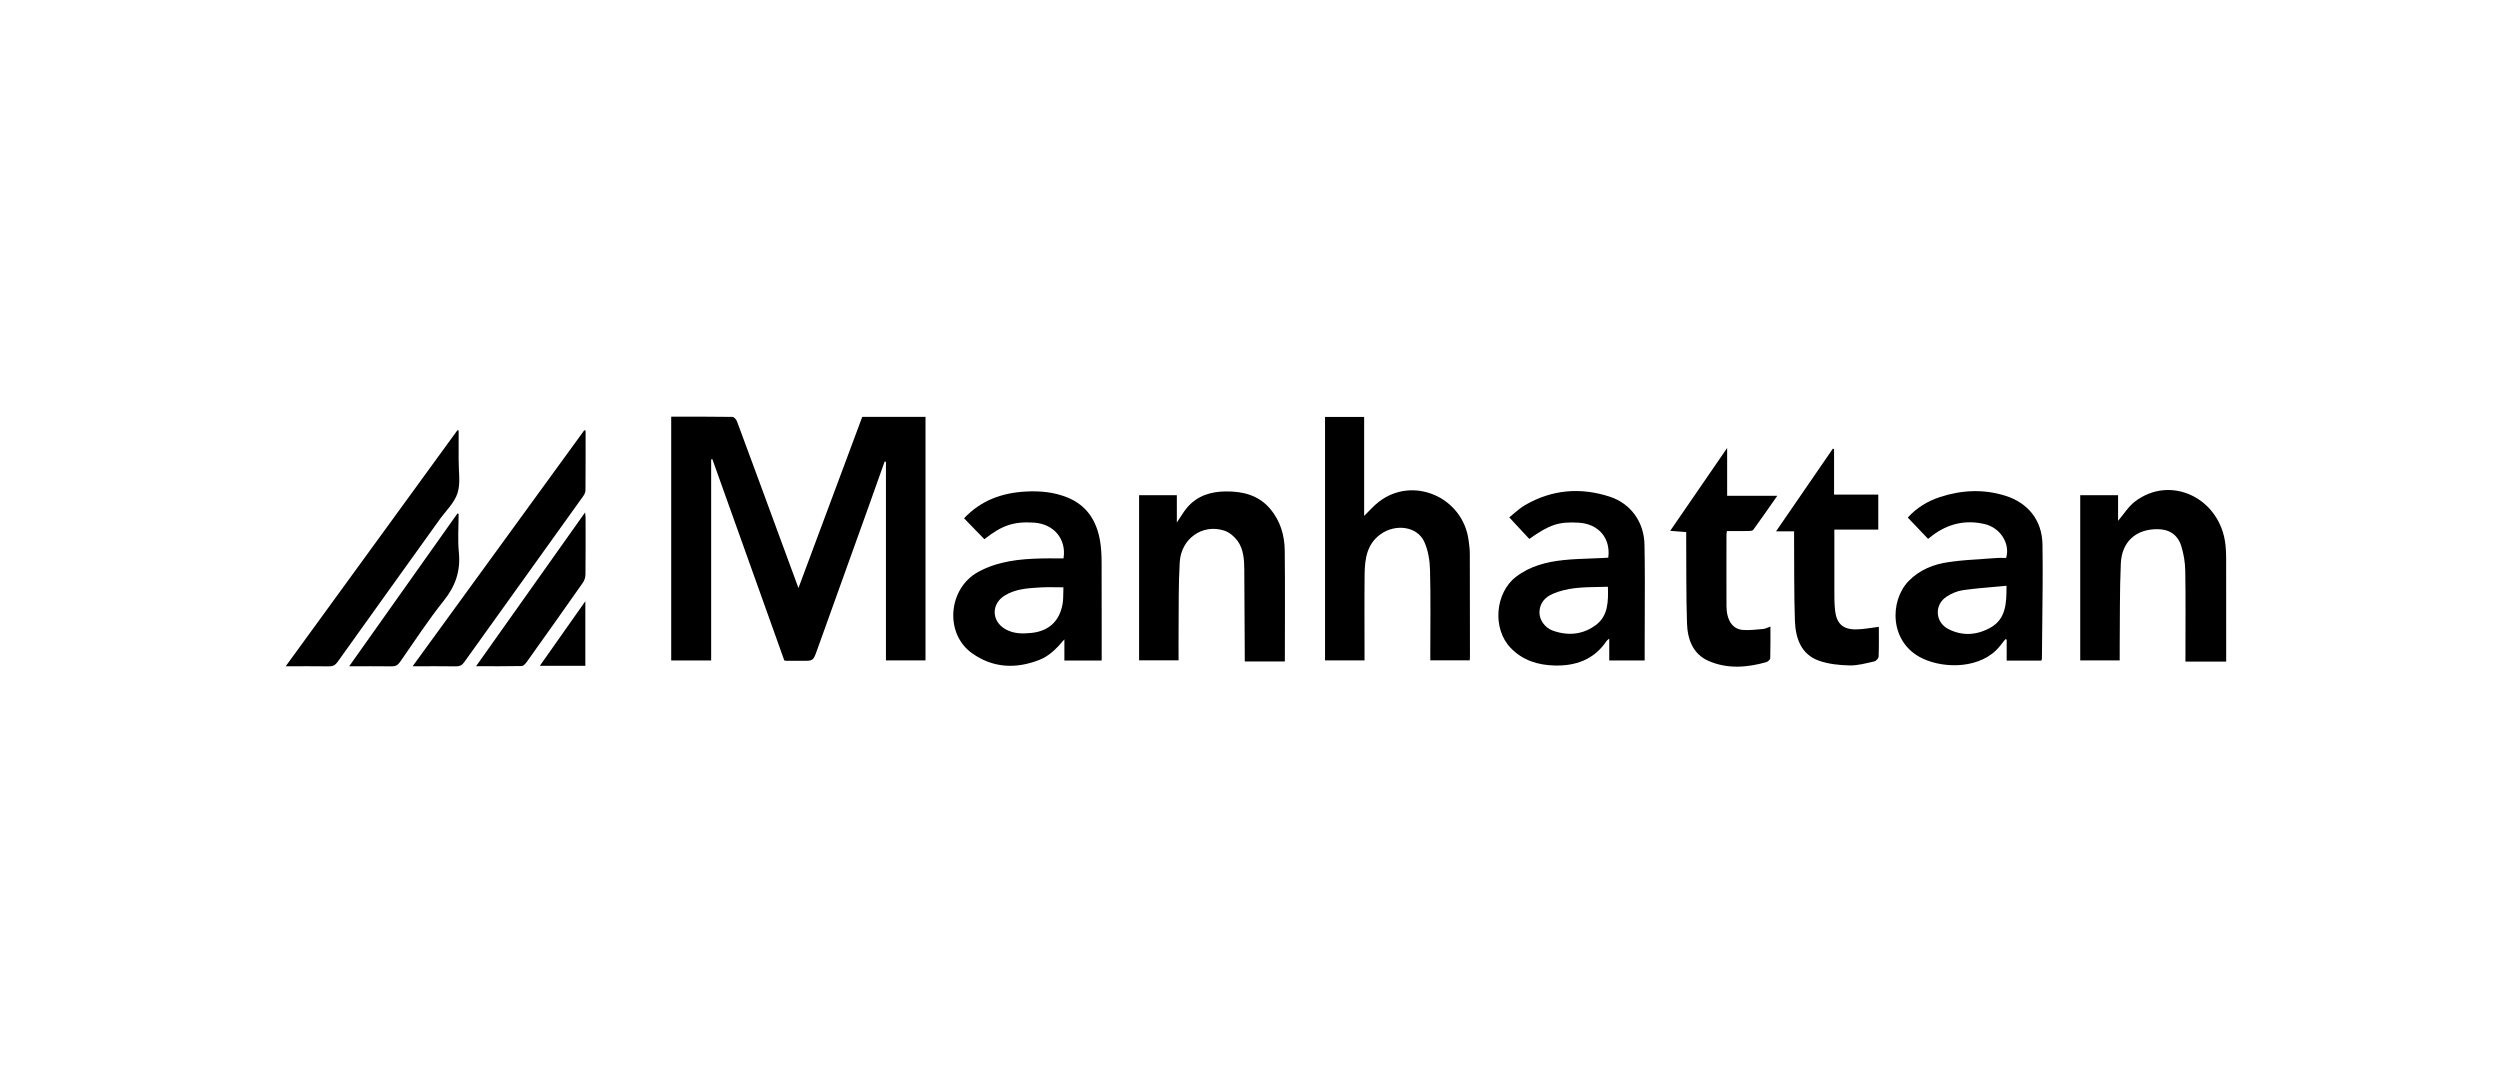
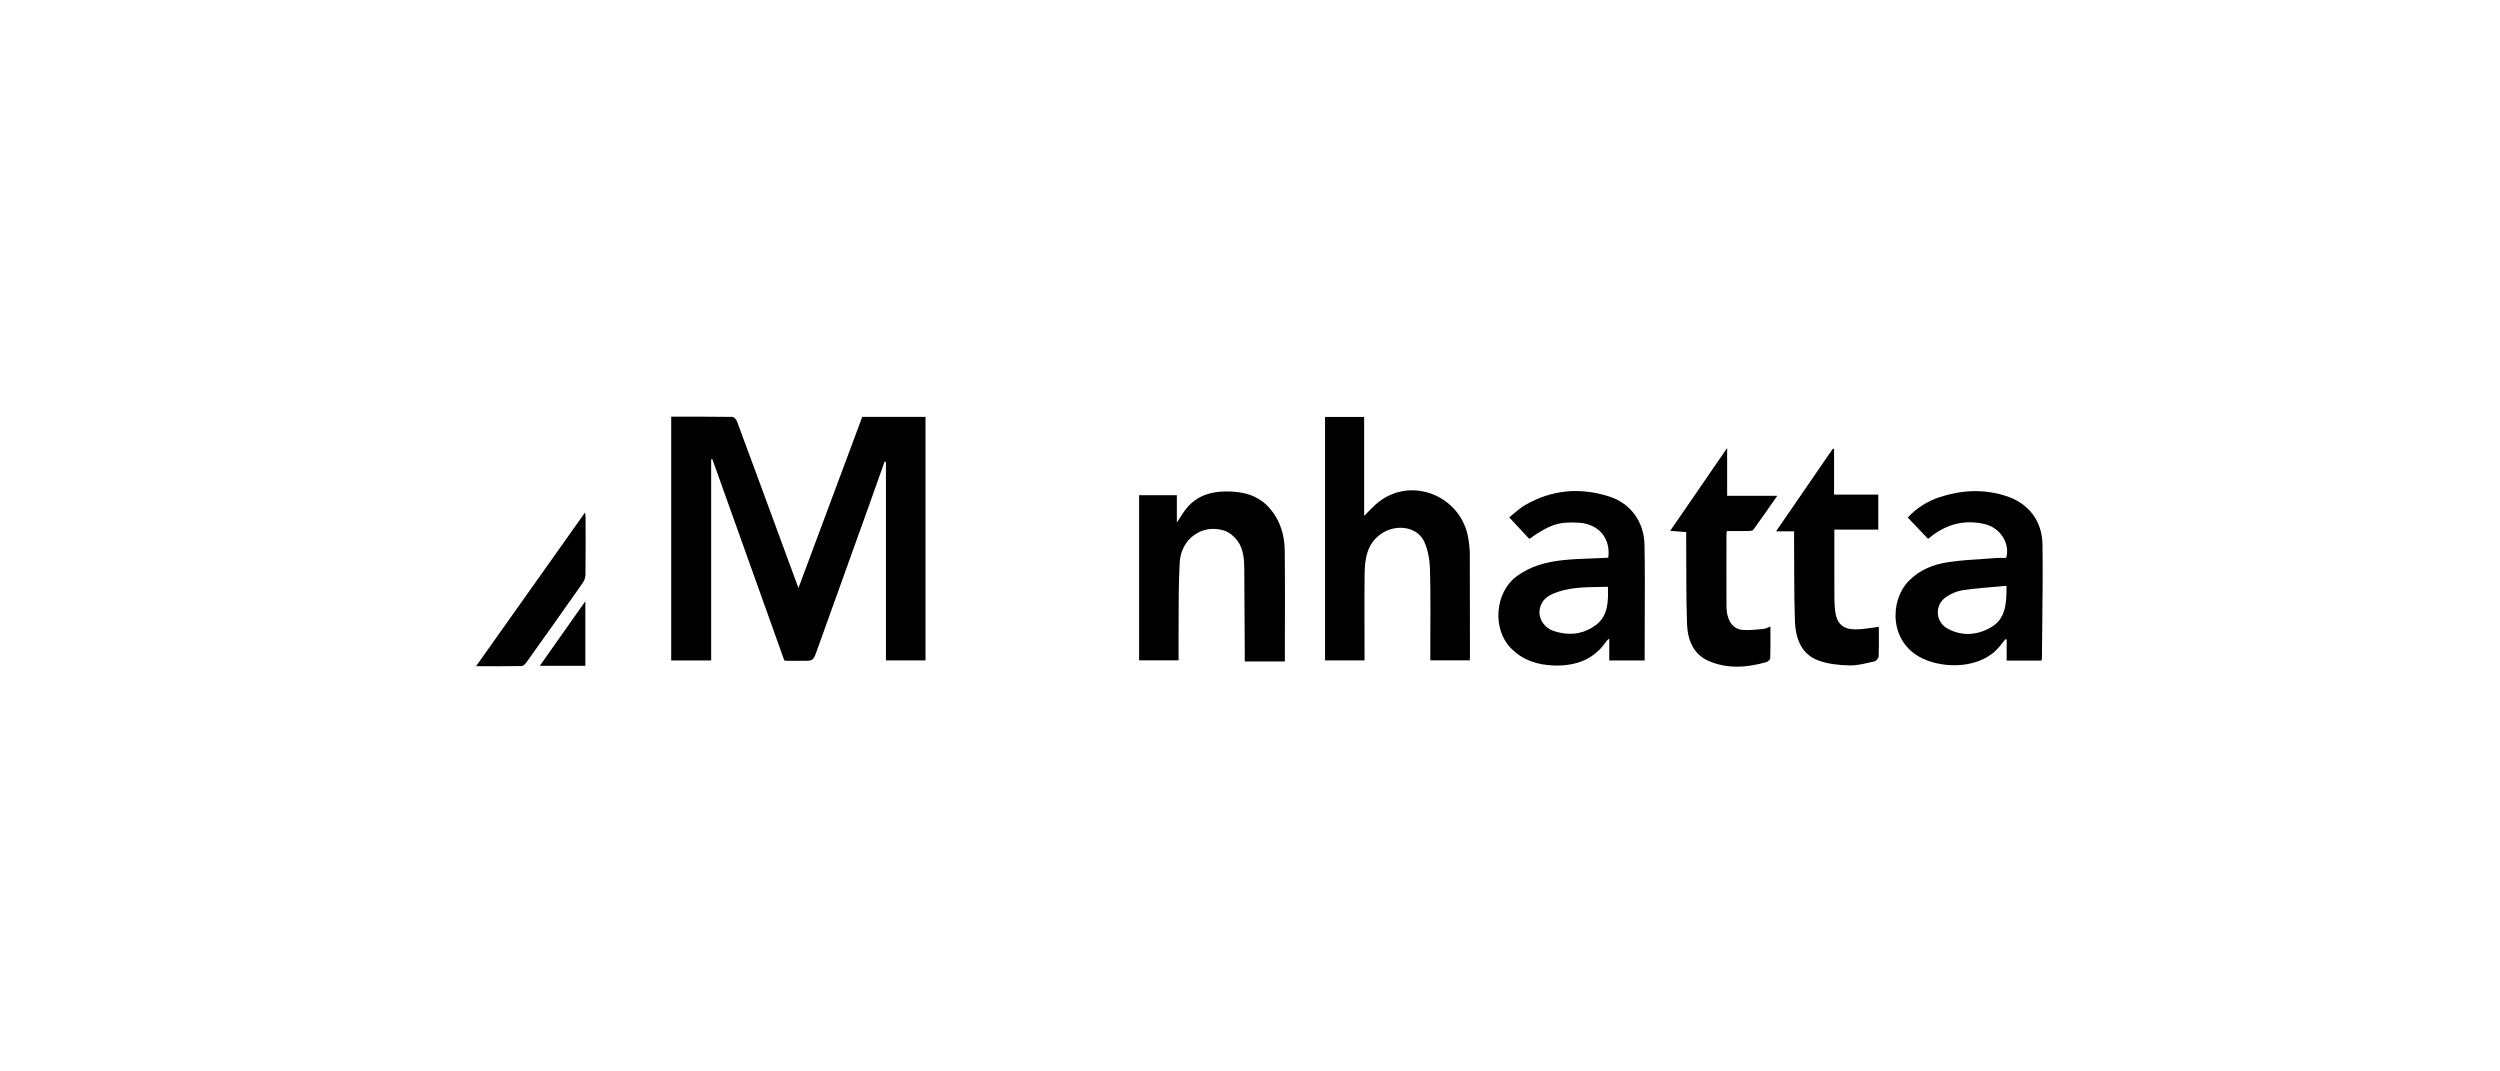
<svg xmlns="http://www.w3.org/2000/svg" width="210" height="90" viewBox="0 0 210 90" fill="none">
  <g id="manhattan">
    <g id="Vector">
      <path d="M56.379 35.001C58.124 35.001 59.822 34.993 61.521 35.019C61.653 35.019 61.846 35.234 61.905 35.389C63.143 38.719 64.368 42.055 65.594 45.389C66.071 46.686 66.549 47.98 67.07 49.395C68.885 44.526 70.655 39.776 72.429 35.019H77.742V55.475H74.419V38.79C74.382 38.783 74.346 38.777 74.309 38.77C73.85 40.061 73.392 41.353 72.931 42.643C71.493 46.654 70.057 50.664 68.612 54.67C68.306 55.516 68.289 55.512 67.393 55.51C66.943 55.51 66.49 55.51 66.04 55.506C66.007 55.506 65.971 55.495 65.882 55.48C63.874 49.863 61.857 44.218 59.839 38.572C59.806 38.579 59.772 38.583 59.737 38.59V55.48H56.381V35.001H56.379Z" fill="black" style="fill:black;fill-opacity:1;" />
      <path d="M114.588 35.023V43.337C114.996 42.938 115.369 42.503 115.809 42.161C118.65 39.944 122.852 41.723 123.357 45.344C123.411 45.732 123.463 46.124 123.465 46.516C123.476 49.395 123.473 52.277 123.476 55.157C123.476 55.245 123.467 55.336 123.459 55.467H120.145C120.145 55.282 120.145 55.092 120.145 54.9C120.145 52.557 120.184 50.212 120.122 47.87C120.101 47.069 119.961 46.208 119.632 45.495C119.038 44.213 117.227 43.97 115.965 44.877C114.836 45.689 114.646 46.918 114.629 48.191C114.602 50.41 114.621 52.628 114.621 54.846V55.471H111.303V35.023H114.588Z" fill="black" style="fill:black;fill-opacity:1;" />
-       <path d="M174.739 41.594H177.918V43.75C178.395 43.192 178.783 42.553 179.329 42.135C182.341 39.826 186.533 41.853 186.943 45.79C186.985 46.18 186.997 46.574 186.997 46.968C187.002 49.634 186.999 52.301 186.999 54.967V55.577H183.577C183.577 55.361 183.577 55.172 183.577 54.982C183.577 52.639 183.602 50.293 183.562 47.95C183.55 47.248 183.433 46.524 183.223 45.857C182.922 44.9 182.199 44.454 181.232 44.45C179.431 44.441 178.23 45.488 178.149 47.336C178.047 49.658 178.08 51.984 178.055 54.308C178.051 54.683 178.055 55.058 178.055 55.471H174.739V41.594Z" fill="black" style="fill:black;fill-opacity:1;" />
      <path d="M95.68 41.596H98.855V43.892C99.192 43.397 99.422 42.981 99.722 42.632C100.587 41.624 101.733 41.286 102.99 41.28C104.42 41.271 105.746 41.596 106.725 42.777C107.547 43.767 107.903 44.965 107.918 46.236C107.953 49.328 107.928 52.423 107.928 55.562H104.56C104.56 55.359 104.56 55.167 104.56 54.976C104.547 52.598 104.533 50.218 104.52 47.84C104.516 46.992 104.458 46.13 103.955 45.434C103.684 45.062 103.259 44.706 102.834 44.571C101.012 43.981 99.213 45.234 99.097 47.228C98.984 49.135 99.021 51.051 99.001 52.964C98.992 53.787 99.001 54.608 99.001 55.469H95.684V41.596H95.68Z" fill="black" style="fill:black;fill-opacity:1;" />
      <path d="M157.822 52.652C157.822 53.436 157.839 54.291 157.805 55.146C157.799 55.294 157.595 55.525 157.447 55.557C156.755 55.71 156.05 55.913 155.356 55.895C154.487 55.874 153.58 55.783 152.768 55.49C151.29 54.959 150.825 53.61 150.773 52.152C150.694 49.882 150.721 47.61 150.704 45.337C150.704 45.124 150.704 44.913 150.704 44.633H149.187C150.833 42.238 152.396 39.964 153.96 37.689C153.993 37.7 154.029 37.711 154.062 37.722V41.547H157.776V44.489H154.085C154.085 46.173 154.081 47.782 154.087 49.391C154.089 50.016 154.077 50.647 154.145 51.267C154.268 52.367 154.785 52.865 155.859 52.869C156.503 52.871 157.147 52.734 157.82 52.654L157.822 52.652Z" fill="black" style="fill:black;fill-opacity:1;" />
      <path d="M141.641 44.696C141.18 44.659 140.788 44.629 140.297 44.59C141.897 42.262 143.444 40.011 145.08 37.631V41.646H149.293C148.574 42.673 147.936 43.597 147.275 44.502C147.206 44.597 146.992 44.603 146.844 44.605C146.256 44.616 145.67 44.609 145.062 44.609C145.045 44.741 145.024 44.825 145.024 44.909C145.024 46.912 145.014 48.917 145.024 50.92C145.032 52.081 145.52 52.835 146.368 52.912C146.946 52.964 147.538 52.88 148.123 52.831C148.303 52.816 148.476 52.714 148.715 52.63C148.715 53.544 148.728 54.416 148.701 55.288C148.697 55.407 148.505 55.581 148.369 55.62C146.752 56.078 145.118 56.206 143.538 55.527C142.206 54.954 141.751 53.709 141.708 52.35C141.631 50.029 141.658 47.7 141.641 45.376C141.641 45.163 141.641 44.952 141.641 44.694V44.696Z" fill="black" style="fill:black;fill-opacity:1;" />
-       <path d="M24 55.964C28.863 49.281 33.642 42.71 38.424 36.139C38.457 36.147 38.493 36.156 38.526 36.164C38.526 36.996 38.53 37.825 38.526 38.656C38.52 39.585 38.701 40.58 38.432 41.422C38.17 42.245 37.446 42.914 36.921 43.647C34.066 47.629 31.204 51.609 28.358 55.6C28.158 55.88 27.958 55.977 27.631 55.973C26.47 55.954 25.307 55.967 24.002 55.967L24 55.964Z" fill="black" style="fill:black;fill-opacity:1;" />
-       <path d="M49.19 36.175C49.19 37.853 49.196 39.529 49.179 41.204C49.179 41.379 49.065 41.573 48.956 41.723C45.64 46.354 42.313 50.98 39.001 55.613C38.816 55.872 38.628 55.977 38.318 55.973C37.14 55.954 35.96 55.967 34.66 55.967C39.506 49.303 44.296 42.721 49.084 36.136C49.119 36.149 49.154 36.162 49.19 36.175Z" fill="black" style="fill:black;fill-opacity:1;" />
-       <path d="M38.524 43.16C38.524 44.243 38.439 45.335 38.545 46.406C38.699 47.98 38.249 49.245 37.271 50.466C35.96 52.105 34.808 53.88 33.601 55.607C33.419 55.867 33.232 55.977 32.919 55.973C31.764 55.956 30.608 55.967 29.33 55.967C32.408 51.622 35.418 47.377 38.426 43.13L38.524 43.16Z" fill="black" style="fill:black;fill-opacity:1;" />
      <path d="M39.989 55.962C43.072 51.614 46.078 47.371 49.146 43.044C49.167 43.253 49.188 43.365 49.188 43.477C49.19 45.068 49.198 46.662 49.179 48.254C49.177 48.484 49.096 48.751 48.967 48.937C47.404 51.17 45.824 53.391 44.242 55.609C44.137 55.753 43.966 55.943 43.823 55.947C42.58 55.973 41.336 55.962 39.989 55.962Z" fill="black" style="fill:black;fill-opacity:1;" />
      <path d="M49.169 50.502V55.926H45.348C46.616 54.127 47.847 52.378 49.169 50.502Z" fill="black" style="fill:black;fill-opacity:1;" />
-       <path fill-rule="evenodd" clip-rule="evenodd" d="M89.408 55.486H92.541C92.541 54.785 92.541 54.087 92.542 53.391C92.543 51.316 92.544 49.266 92.535 47.216C92.531 46.63 92.504 46.033 92.408 45.456C92.122 43.744 91.29 42.449 89.662 41.788C88.529 41.327 87.347 41.224 86.15 41.291C84.172 41.398 82.398 42.031 80.981 43.537C81.561 44.133 82.123 44.713 82.688 45.294C84.16 44.125 85.154 43.791 86.855 43.901C88.516 44.009 89.598 45.273 89.335 46.908C89.145 46.908 88.953 46.906 88.76 46.905C88.338 46.902 87.912 46.899 87.486 46.91C85.656 46.951 83.853 47.132 82.19 48.03C79.643 49.404 79.314 53.208 81.65 54.87C83.401 56.117 85.323 56.201 87.293 55.437C88.162 55.101 88.783 54.442 89.408 53.705V55.486ZM89.327 49.335C89.105 49.335 88.893 49.332 88.686 49.329C88.248 49.322 87.838 49.316 87.43 49.341C87.392 49.344 87.355 49.346 87.317 49.348C86.301 49.41 85.273 49.472 84.372 50.041C83.823 50.389 83.552 50.905 83.553 51.419C83.552 51.964 83.854 52.507 84.45 52.848C85.131 53.238 85.859 53.244 86.611 53.169C88.066 53.022 88.979 52.225 89.252 50.759C89.309 50.452 89.312 50.136 89.316 49.807C89.318 49.654 89.32 49.498 89.327 49.339C89.327 49.339 89.327 49.339 89.327 49.339L89.327 49.337C89.327 49.338 89.327 49.339 89.327 49.339C89.327 49.339 89.327 49.339 89.327 49.339C89.327 49.338 89.327 49.336 89.327 49.335Z" fill="black" style="fill:black;fill-opacity:1;" />
      <path fill-rule="evenodd" clip-rule="evenodd" d="M132.595 43.905C134.273 43.998 135.307 45.195 135.096 46.843H135.102C134.963 46.853 134.815 46.862 134.67 46.87L134.65 46.871C134.3 46.889 133.95 46.901 133.6 46.914C132.841 46.941 132.082 46.968 131.33 47.048C129.908 47.198 128.539 47.541 127.353 48.445C125.581 49.796 125.341 52.809 126.894 54.424C127.907 55.478 129.189 55.865 130.567 55.902C132.326 55.949 133.881 55.434 134.944 53.852C134.967 53.817 135.001 53.788 135.055 53.744C135.088 53.716 135.128 53.683 135.177 53.638V55.478H138.152V54.431C138.152 53.567 138.155 52.703 138.159 51.838C138.168 49.806 138.177 47.773 138.137 45.742C138.1 43.834 136.966 42.292 135.225 41.723C132.772 40.922 130.371 41.114 128.107 42.428C127.76 42.628 127.449 42.894 127.152 43.147C127.025 43.255 126.901 43.362 126.777 43.459C126.917 43.61 127.053 43.755 127.185 43.898C127.635 44.382 128.047 44.826 128.461 45.269C130.179 44.058 130.927 43.81 132.595 43.905ZM135.063 49.288C135.063 49.288 135.064 49.288 135.065 49.288C135.098 50.545 135.09 51.726 134.048 52.505C133.601 52.84 133.13 53.053 132.643 53.158C131.934 53.313 131.192 53.239 130.444 52.977C129.754 52.736 129.285 52.034 129.314 51.392C129.349 50.629 129.795 50.156 130.448 49.876C131.669 49.351 132.951 49.328 134.272 49.305C134.534 49.301 134.798 49.296 135.063 49.288Z" fill="black" style="fill:black;fill-opacity:1;" />
      <path fill-rule="evenodd" clip-rule="evenodd" d="M168.561 55.493H171.471C171.481 55.465 171.49 55.442 171.498 55.424C171.512 55.39 171.521 55.369 171.521 55.348C171.527 54.411 171.538 53.474 171.549 52.536C171.576 50.271 171.603 48.006 171.569 45.742C171.537 43.685 170.343 42.234 168.432 41.637C166.597 41.066 164.769 41.163 162.966 41.749C161.918 42.09 160.982 42.665 160.253 43.477C160.538 43.776 160.818 44.069 161.098 44.362C161.385 44.662 161.671 44.961 161.962 45.266C161.995 45.24 162.031 45.211 162.068 45.181C162.152 45.113 162.244 45.038 162.339 44.967C163.658 43.978 165.124 43.649 166.712 44.022C168.034 44.332 168.874 45.669 168.515 46.869C168.436 46.869 168.357 46.867 168.276 46.865C168.102 46.862 167.925 46.858 167.75 46.871C167.38 46.899 167.009 46.923 166.639 46.946C165.66 47.009 164.682 47.072 163.715 47.209C162.452 47.388 161.257 47.847 160.326 48.807C158.7 50.485 158.706 53.994 161.493 55.312C163.406 56.216 166.462 56.16 167.973 54.293C168.092 54.147 168.208 53.999 168.325 53.851C168.366 53.799 168.407 53.746 168.448 53.694L168.561 53.72V55.493ZM168.539 49.206C168.541 49.206 168.544 49.206 168.546 49.206C168.557 50.692 168.486 51.988 167.227 52.706C166.083 53.358 164.847 53.457 163.644 52.831C162.552 52.262 162.47 50.812 163.496 50.13C163.904 49.856 164.398 49.645 164.878 49.576C164.932 49.568 164.987 49.56 165.042 49.553C165.847 49.442 166.659 49.372 167.496 49.3C167.839 49.27 168.186 49.24 168.539 49.206Z" fill="black" style="fill:black;fill-opacity:1;" />
    </g>
  </g>
</svg>